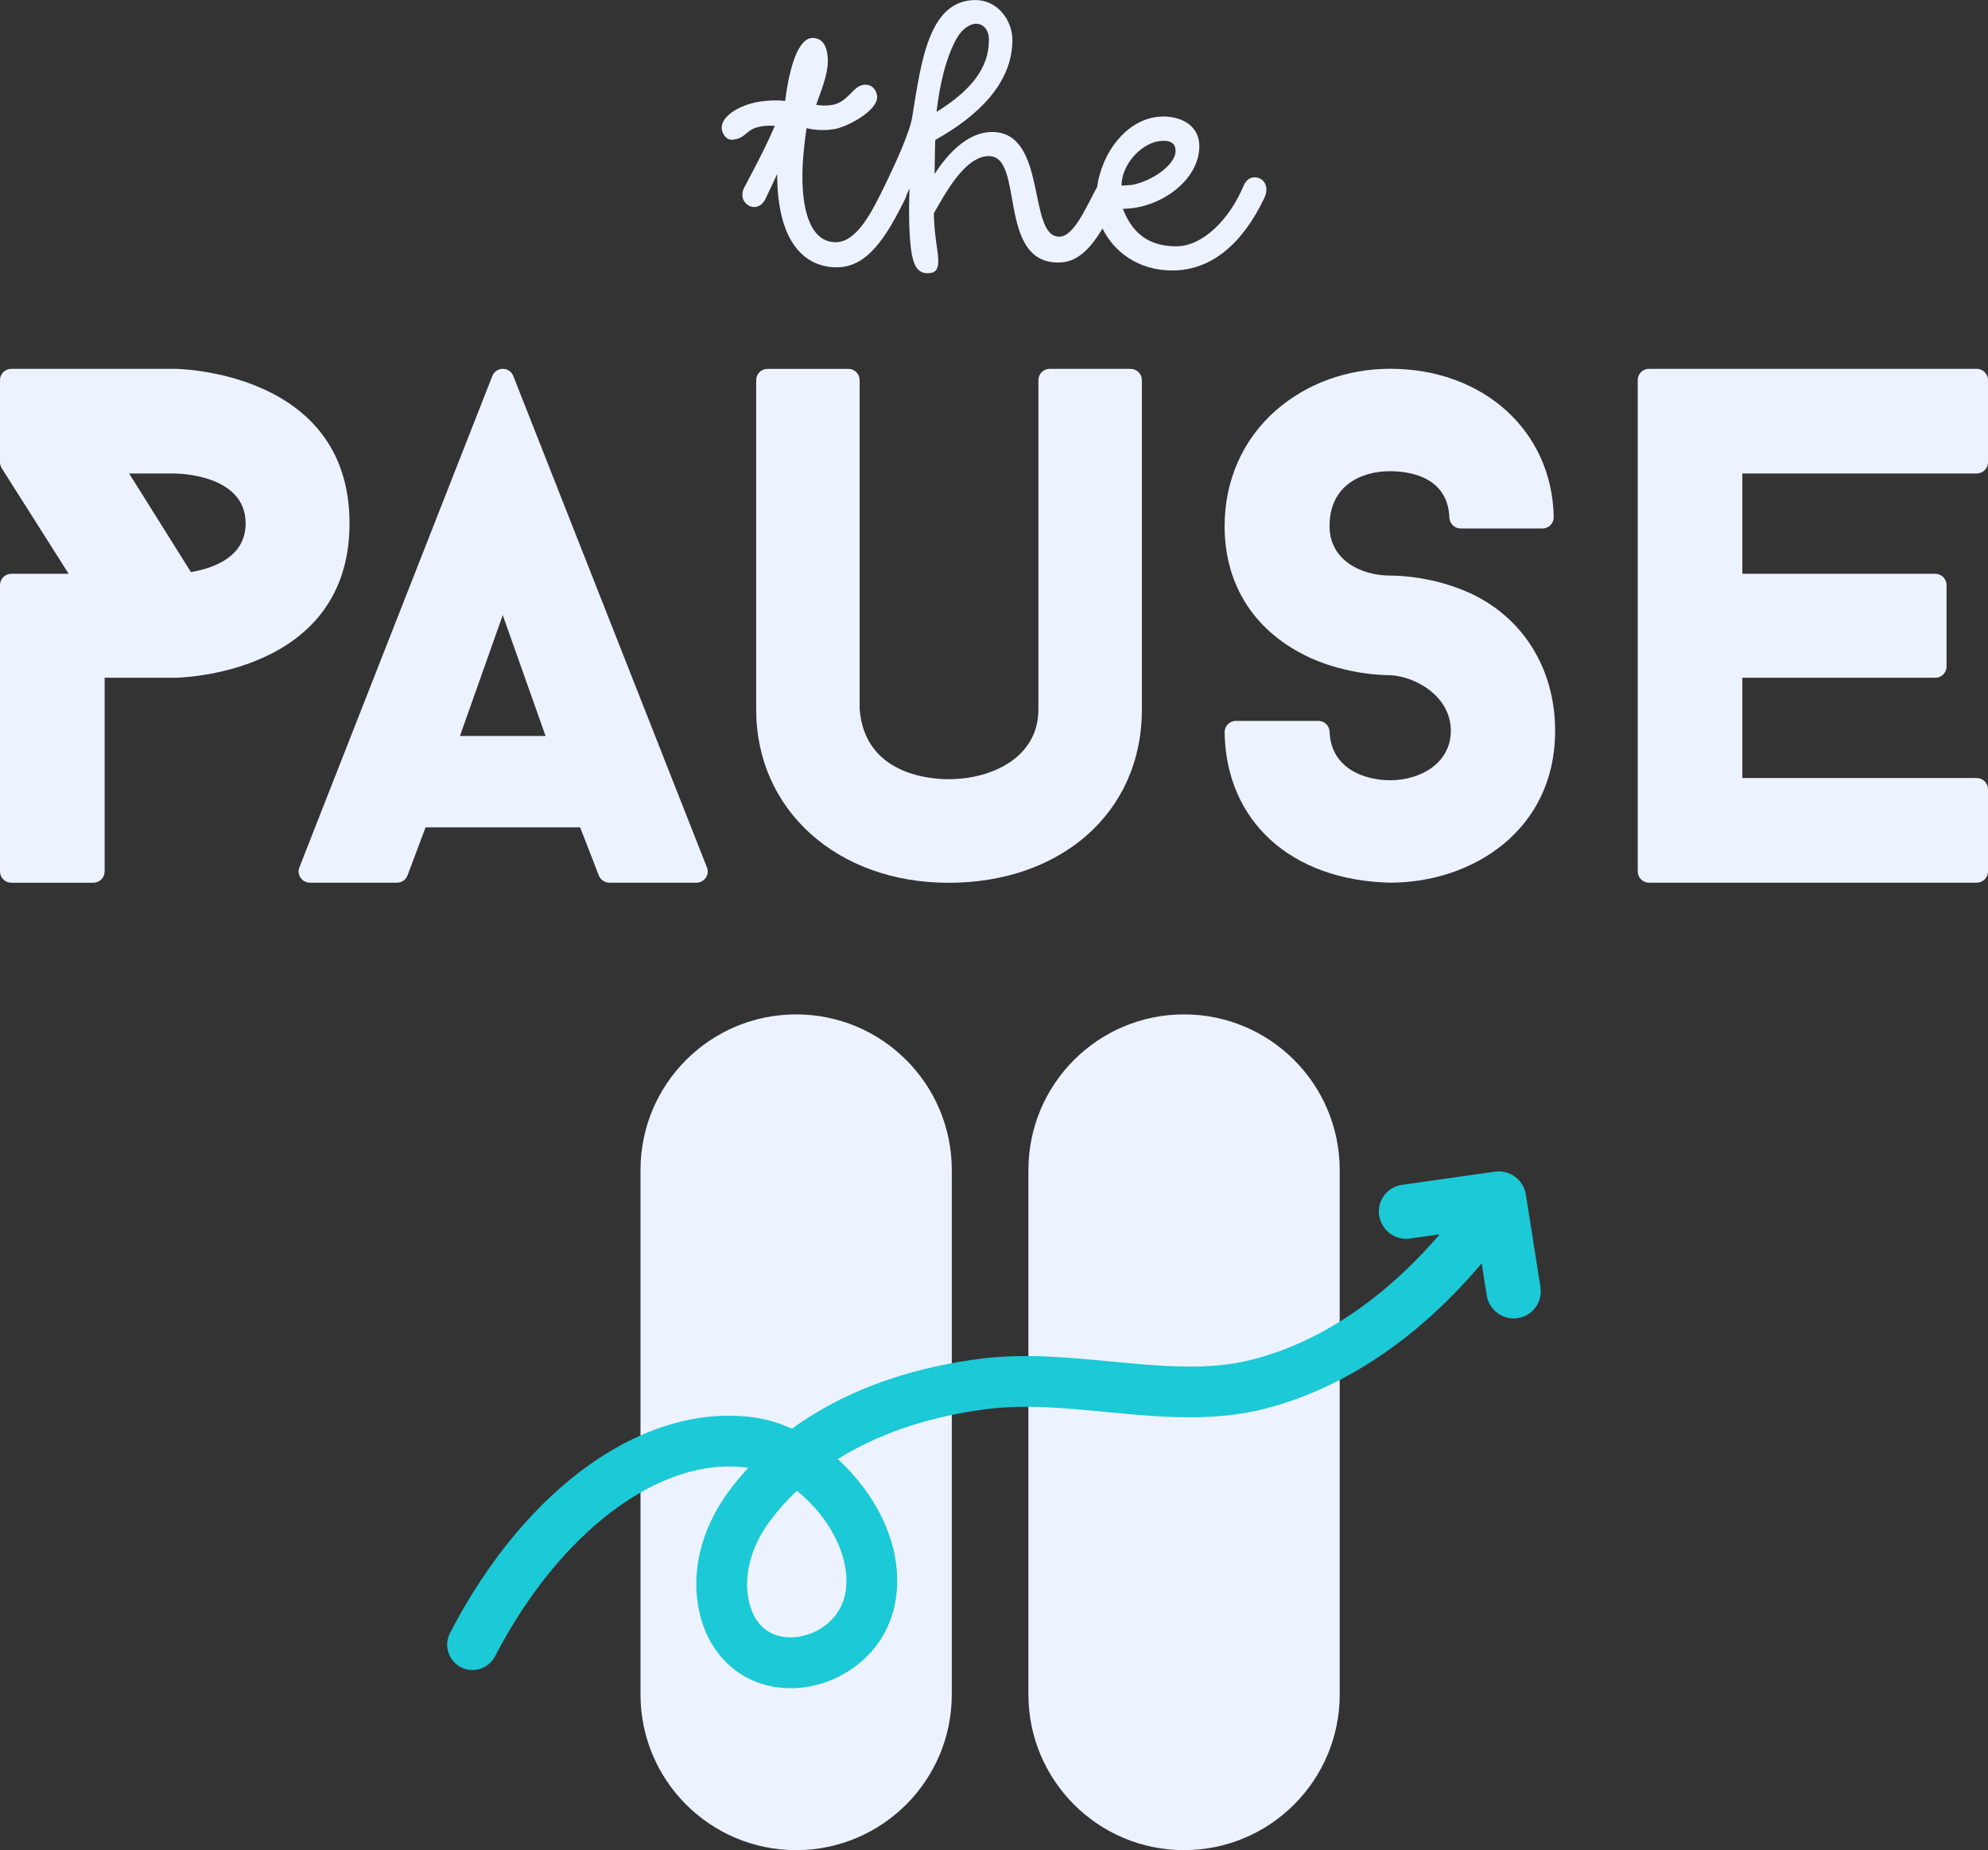
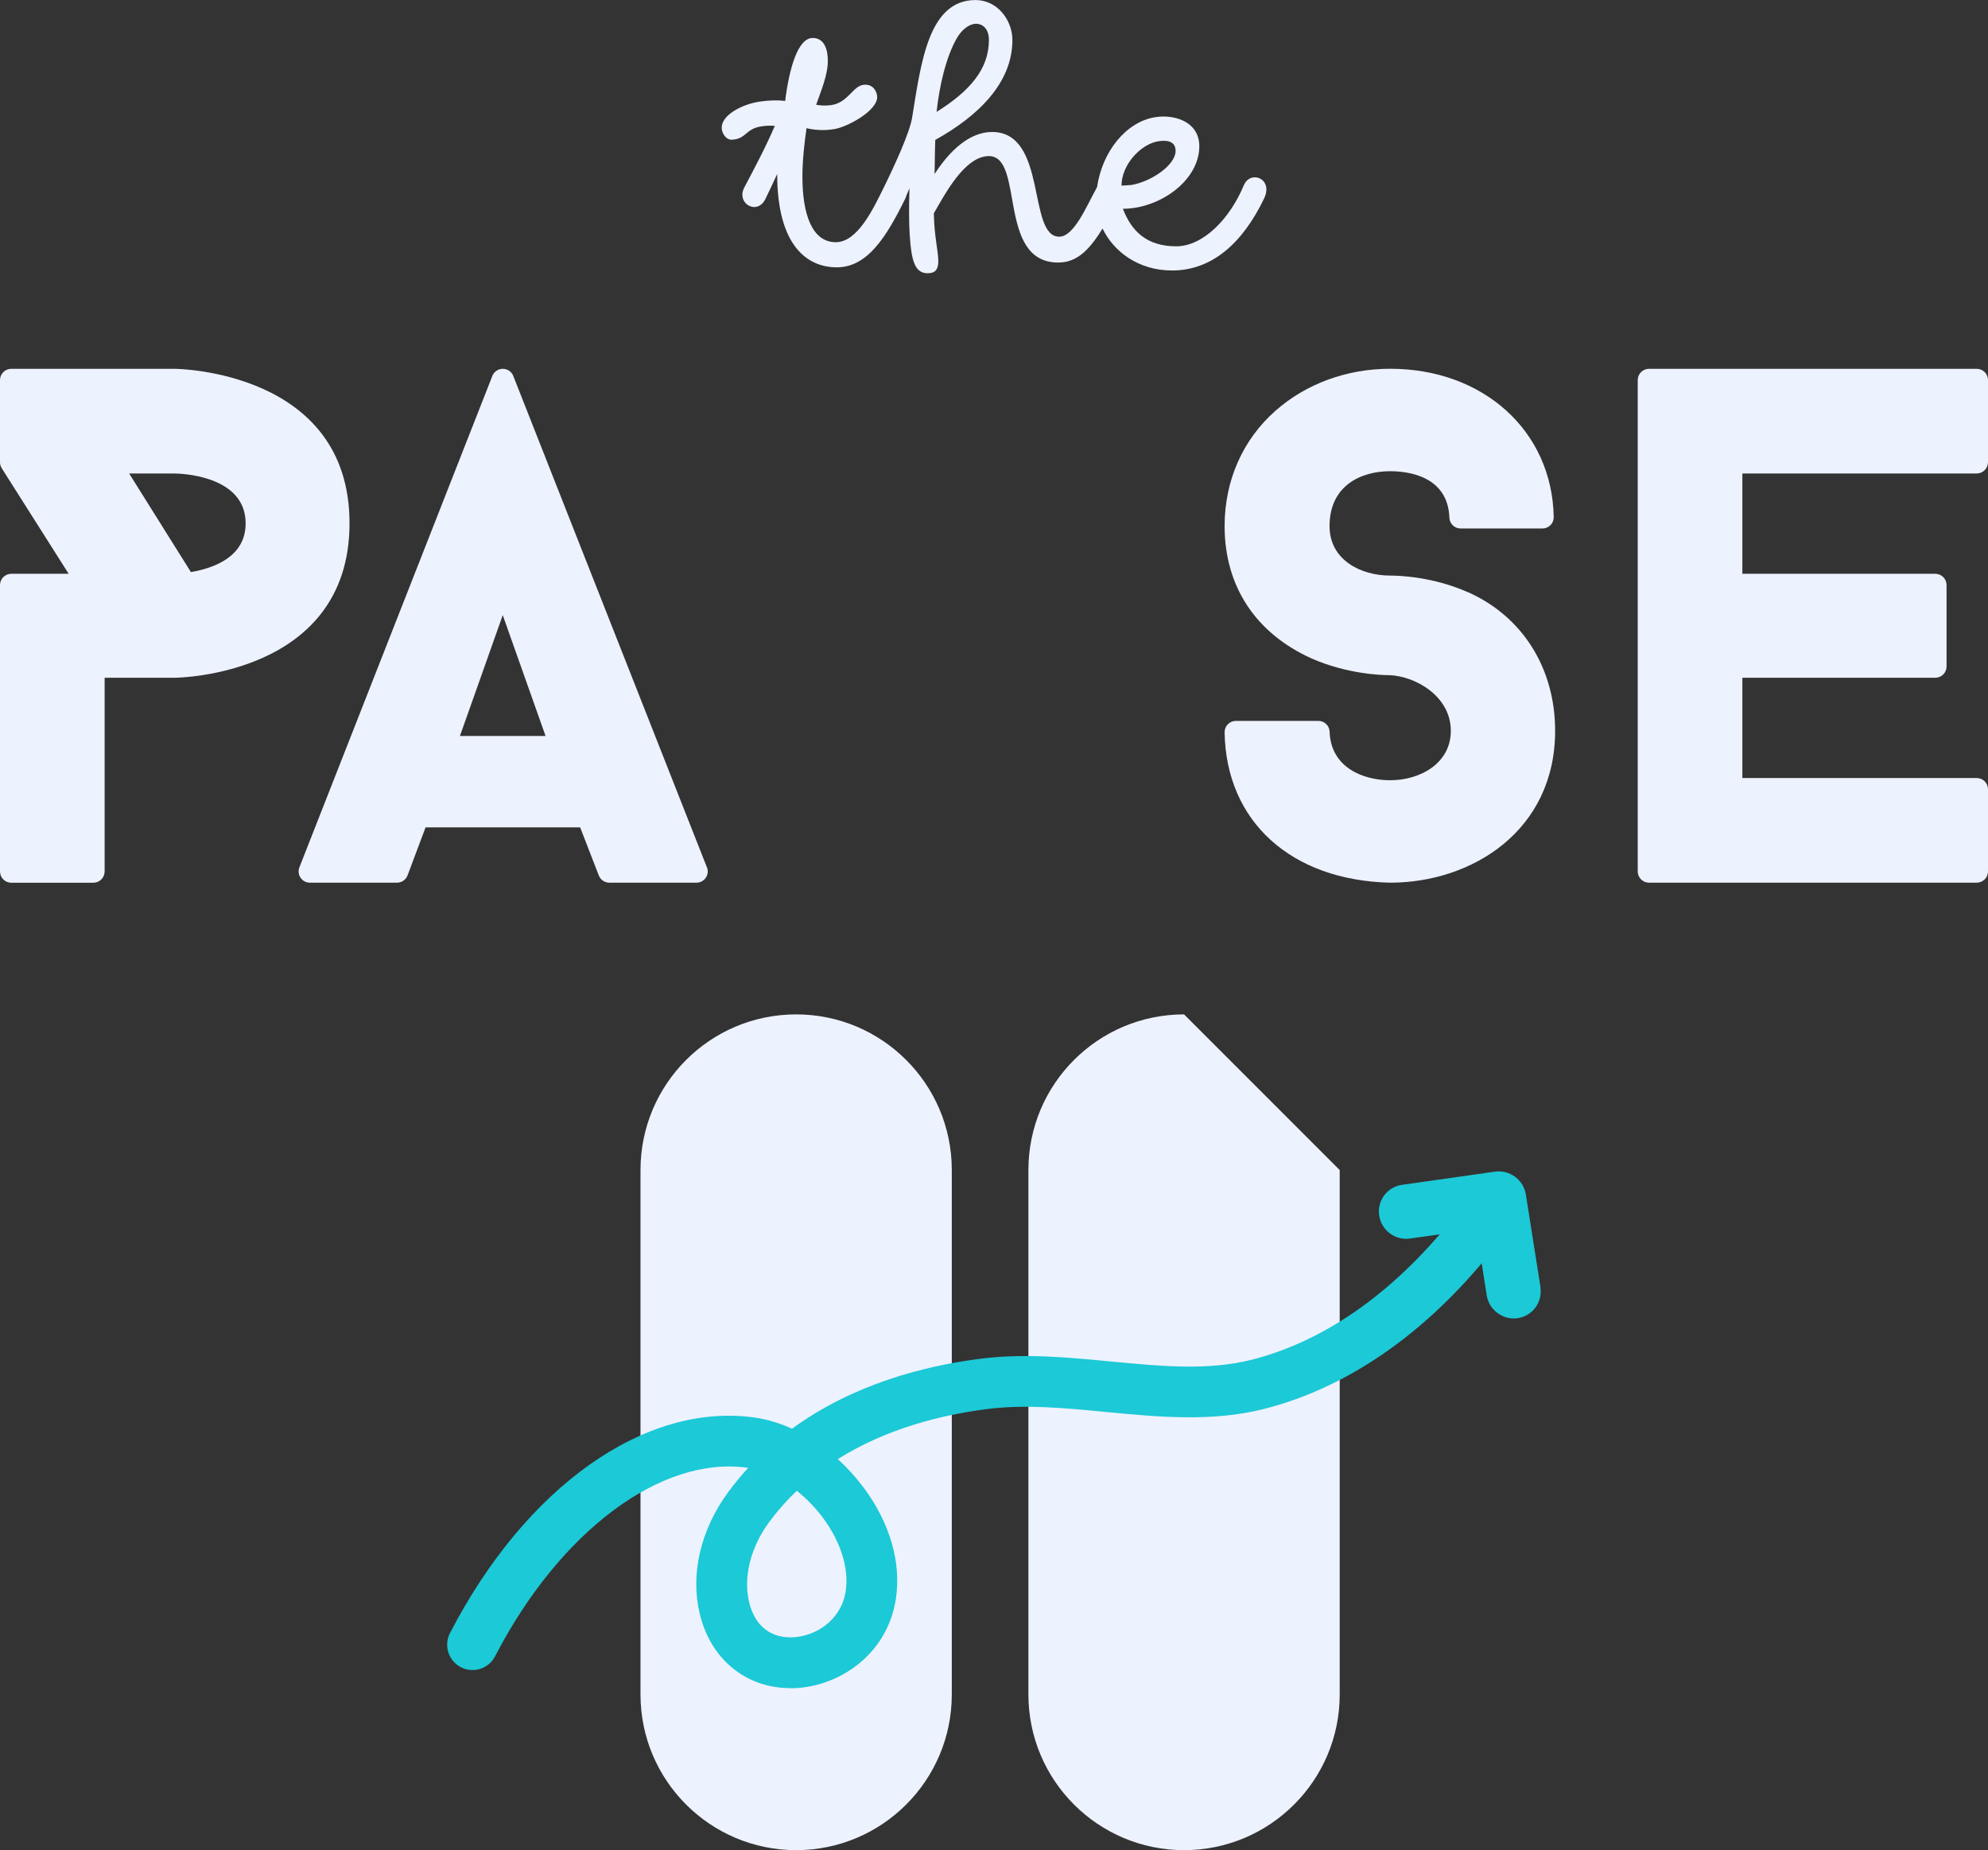
<svg xmlns="http://www.w3.org/2000/svg" id="Layer_1" data-name="Layer 1" viewBox="0 0 377.55 351.3">
  <rect x="0" y="0" width="377.55" height="351.3" fill="#333333" stroke="none" />
  <defs>
    <style>      .cls-1 {        fill: #edf2ff;      }      .cls-2 {        fill: #1cc9d6;      }    </style>
  </defs>
  <path class="cls-1" d="M236.21,35.19c-2.62,6.34-7.72,11.58-12.82,11.58-5.62,0-8.5-2.88-10.14-7.13,6.93,0,14.52-5.3,14.52-11.9,0-3.79-3.21-5.62-6.93-5.62-.46,0-.92.07-1.44.13-5.55.87-10.07,6.54-11.05,13.27,0,0,0,0,0,0-2.09,3.79-4.38,9.42-7.19,9.42-6.08,0-2.16-19.88-12.75-19.88-3.21,0-7.06,2.03-10.92,7.98.07-3.92.07-5.17.13-6.47,8.11-4.51,14.65-10.79,14.65-18.97,0-3.73-2.81-7.59-7-7.59-8.89,0-10.33,11.71-12.03,22.24-.46,2.94-3.4,9.29-5.36,13.28,0,0,0,0,0,0-2.03,4.12-5.01,10.46-9.15,10.46-4.58,0-6.34-5.49-6.34-12.43,0-2.94.33-6.08.78-9.22,1.64.39,3.4.46,5.1.2,2.35-.26,8.63-3.53,8.31-6.34-.2-1.31-1.11-2.29-2.62-2.09-2.03.26-2.94,3.47-6.21,3.86-.98.13-1.9.07-2.75-.07.91-2.62,2.22-5.62,2.22-8.37,0-2.22-.72-4.32-2.88-4.32-2.81,0-4.45,5.76-5.23,11.97-1.37-.2-2.94-.13-4.51.07-3.34.39-7.85,2.55-7.52,5.3.13.85.85,2.16,2.16,1.96,2.62-.26,2.35-2.16,5.62-2.55.46-.07,1.18-.13,2.29-.07-1.7,3.99-3.79,7.91-5.76,11.64-1.7,3.07,2.42,5.49,3.99,2.22.72-1.5,1.5-3.14,2.22-4.71,0,13.34,5.49,17.72,11.32,17.72s9.42-5.76,13.02-13.08c.1-.22.17-.42.22-.63.15-.35.33-.77.56-1.27-.07,1.96-.07,3.92-.07,4.78,0,2.62.13,5.49.52,7.72.39,2.16,1.18,3.66,3.07,3.6,1.37,0,1.96-.72,1.96-2.29,0-1.83-.79-4.84-.85-9.09,2.03-3.47,5.82-10.86,10.46-10.86,6.8,0,1.5,20.21,13.15,20.21,3.18,0,5.62-1.83,8.43-6.46,2.11,4.39,6.81,7.97,13.22,7.97,7.59,0,13.41-5.23,17.46-13.67,1.83-3.79-2.62-5.49-3.86-2.48ZM181.79,7.13c.92-1.57,2.35-2.62,3.6-2.62,1.11,0,2.42.85,2.42,3.07,0,5.56-3.66,9.74-9.94,13.67.52-4.84,1.77-10.46,3.92-14.13ZM220.05,26.82c1.24-.2,3.21-.2,3.21,1.83,0,2.68-4.58,5.82-8.37,6.47-.59.07-1.24.07-1.9.13,0-3.92,3.6-7.91,7.06-8.44Z" />
  <path class="cls-1" d="M33.19,70.03H2.14c-1.18,0-2.14.96-2.14,2.14v15.59c0,.41.12.8.33,1.15l12.71,20.04H2.14c-1.18,0-2.14.96-2.14,2.14v54.38c0,1.18.96,2.14,2.14,2.14h15.59c1.18,0,2.14-.96,2.14-2.14v-36.78h13.32c.33,0,33.19-.33,33.19-29.33s-32.86-29.33-33.19-29.33ZM46.65,99.36c0,6.04-5.37,8.39-10.39,9.27l-11.73-18.72h8.66c.55,0,13.46.15,13.46,9.46Z" />
  <path class="cls-1" d="M278.8,112.46c-6.6-2.94-12.99-3.17-14.79-3.17-5.54,0-11.51-2.94-11.51-9.39,0-7.69,5.95-10.43,11.51-10.43,3.29,0,10.96.86,11.25,8.82.04,1.15.99,2.06,2.14,2.06h15.53c.57,0,1.12-.23,1.53-.64s.62-.96.61-1.54c-.28-16.31-13.34-28.15-31.05-28.15-8.2,0-15.92,2.82-21.74,7.93-6.26,5.5-9.71,13.29-9.71,21.94,0,11.41,5.87,20.34,16.54,25.15,6.69,2.92,13.06,3.16,14.8,3.16h.02c4.86.2,11.6,3.98,11.6,10.56,0,6.17-5.79,9.39-11.51,9.39-5.16,0-11.27-2.41-11.51-9.21-.04-1.15-.99-2.06-2.14-2.06h-15.66c-.57,0-1.12.23-1.53.64-.4.41-.62.96-.61,1.54.27,16.88,12.59,28.09,31.4,28.54h.05c15.56,0,31.32-9.9,31.32-28.83,0-11.88-6.18-21.71-16.53-26.32Z" />
-   <path class="cls-1" d="M214.72,70.03h-15.37c-1.18,0-2.14.96-2.14,2.14v62.55c0,9.09-8.83,13.23-17.04,13.23-3.73,0-15.94-.96-16.91-13.31v-62.46c0-1.18-.96-2.14-2.14-2.14h-15.37c-1.18,0-2.14.96-2.14,2.14v62.55c0,19.06,15.38,32.89,36.56,32.89s36.69-13.22,36.69-32.89v-62.55c0-1.18-.96-2.14-2.14-2.14Z" />
  <path class="cls-1" d="M134.25,164.68l-36.77-93.29c-.32-.82-1.11-1.36-1.99-1.36h0c-.88,0-1.67.54-1.99,1.36l-36.64,93.29c-.26.66-.18,1.4.22,1.99.4.58,1.06.93,1.77.93h16.55c.89,0,1.69-.55,2-1.39l3.42-9.11h29.36l3.54,9.13c.32.82,1.11,1.37,2,1.37h16.55c.71,0,1.37-.35,1.77-.94.4-.58.48-1.33.22-1.99ZM103.62,139.74h-16.27l8.13-22.94,8.13,22.94Z" />
  <path class="cls-1" d="M375.41,89.9c1.18,0,2.14-.96,2.14-2.14v-15.59c0-1.18-.96-2.14-2.14-2.14h-62.24c-1.18,0-2.14.96-2.14,2.14v93.29c0,1.18.96,2.14,2.14,2.14h62.24c1.18,0,2.14-.96,2.14-2.14v-15.59c0-1.18-.96-2.14-2.14-2.14h-44.51v-19.04h36.64c1.18,0,2.14-.96,2.14-2.14v-15.46c0-1.18-.96-2.14-2.14-2.14h-36.64v-19.04h44.51Z" />
  <path class="cls-1" d="M151.2,192.61c-16.33,0-29.56,13.23-29.56,29.56v99.57c0,16.33,13.24,29.56,29.56,29.56s29.56-13.24,29.56-29.56v-99.57c0-16.33-13.24-29.56-29.56-29.56" />
-   <path class="cls-1" d="M224.87,192.61c-16.33,0-29.56,13.23-29.56,29.56v99.57c0,16.33,13.24,29.56,29.56,29.56s29.56-13.24,29.56-29.56v-99.57c0-16.33-13.24-29.56-29.56-29.56" />
+   <path class="cls-1" d="M224.87,192.61c-16.33,0-29.56,13.23-29.56,29.56v99.57c0,16.33,13.24,29.56,29.56,29.56s29.56-13.24,29.56-29.56v-99.57" />
  <path class="cls-2" d="M292.56,244.41l-2.78-17.61c-.44-2.78-3.07-4.73-5.86-4.33l-17.65,2.5c-1.37.19-2.58.91-3.4,2.02-.82,1.11-1.16,2.48-.94,3.85.21,1.35.94,2.54,2.04,3.36,1.1.82,2.46,1.16,3.81.97l12.59-1.78,1.98,12.57c.4,2.54,2.63,4.38,5.13,4.38.24,0,.48-.02.72-.05,1.37-.19,2.58-.91,3.4-2.02.82-1.11,1.16-2.48.94-3.85Z" />
  <path class="cls-2" d="M150.13,320.54c-8.48,0-15.21-5.5-17.26-14.2-1.78-7.55.21-15.96,5.47-23.08,1.19-1.61,2.45-3.13,3.75-4.55-.05,0-.1-.02-.16-.02-16.39-2.3-35.64,12.09-47.91,35.81-1.22,2.36-4.13,3.29-6.49,2.07-2.36-1.22-3.29-4.13-2.07-6.49,14.37-27.78,37.06-43.84,57.81-40.93,2.39.34,4.8,1.06,7.15,2.13,11.58-8.47,25.14-11.94,35.79-13.29,8.31-1.06,16.65-.25,24.73.52,9.52.91,18.52,1.78,26.83-.34,14.24-3.63,27.78-13.35,39.16-28.12,1.62-2.11,4.65-2.5,6.76-.88,2.11,1.62,2.5,4.65.88,6.76-12.7,16.48-28.06,27.4-44.41,31.57-9.94,2.54-20.2,1.55-30.13.6-7.89-.76-15.35-1.47-22.59-.55-8.47,1.08-19.01,3.64-28.33,9.5,1.77,1.61,3.42,3.42,4.9,5.4,5,6.71,7.18,14.21,6.13,21.13-1.62,10.69-10.88,16.62-19.19,16.96-.27.01-.54.02-.81.02ZM151.32,283.07c-1.87,1.78-3.62,3.74-5.23,5.92-3.52,4.76-4.95,10.42-3.84,15.13,1.45,6.13,5.82,6.87,8.3,6.77,4.36-.18,9.22-3.25,10.06-8.77.65-4.29-.93-9.36-4.33-13.93-1.46-1.95-3.15-3.69-4.96-5.13Z" />
</svg>